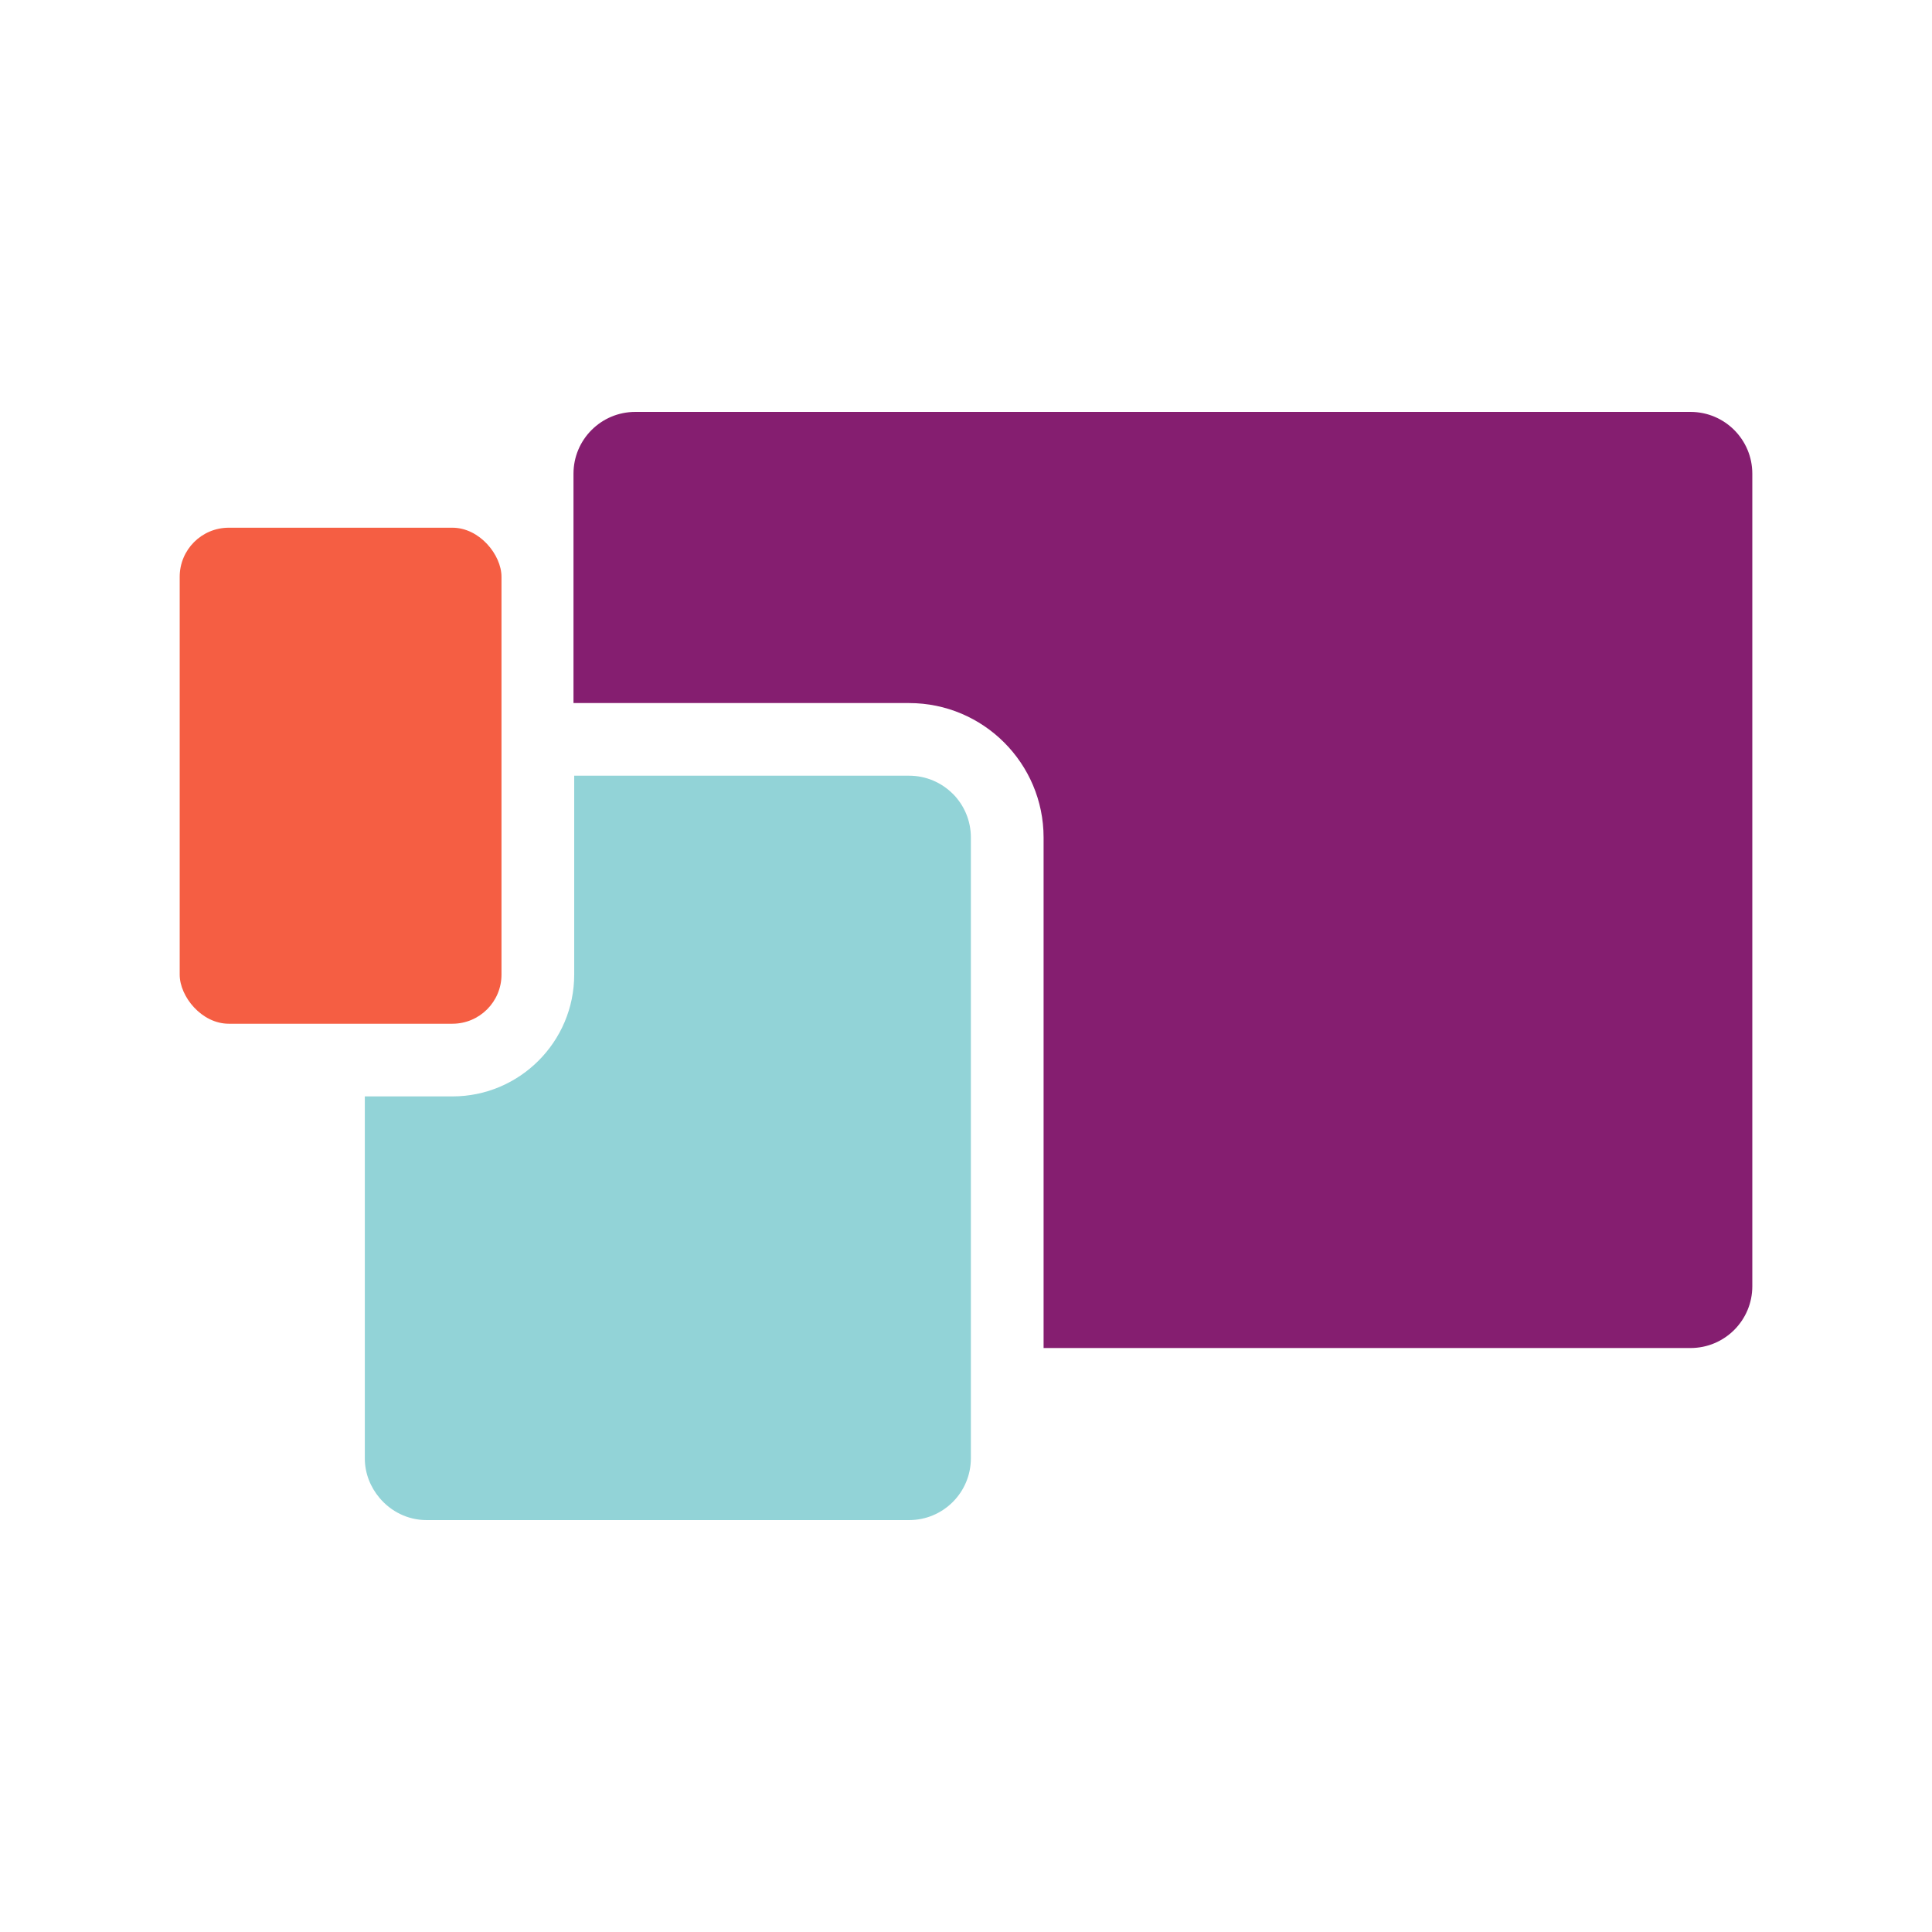
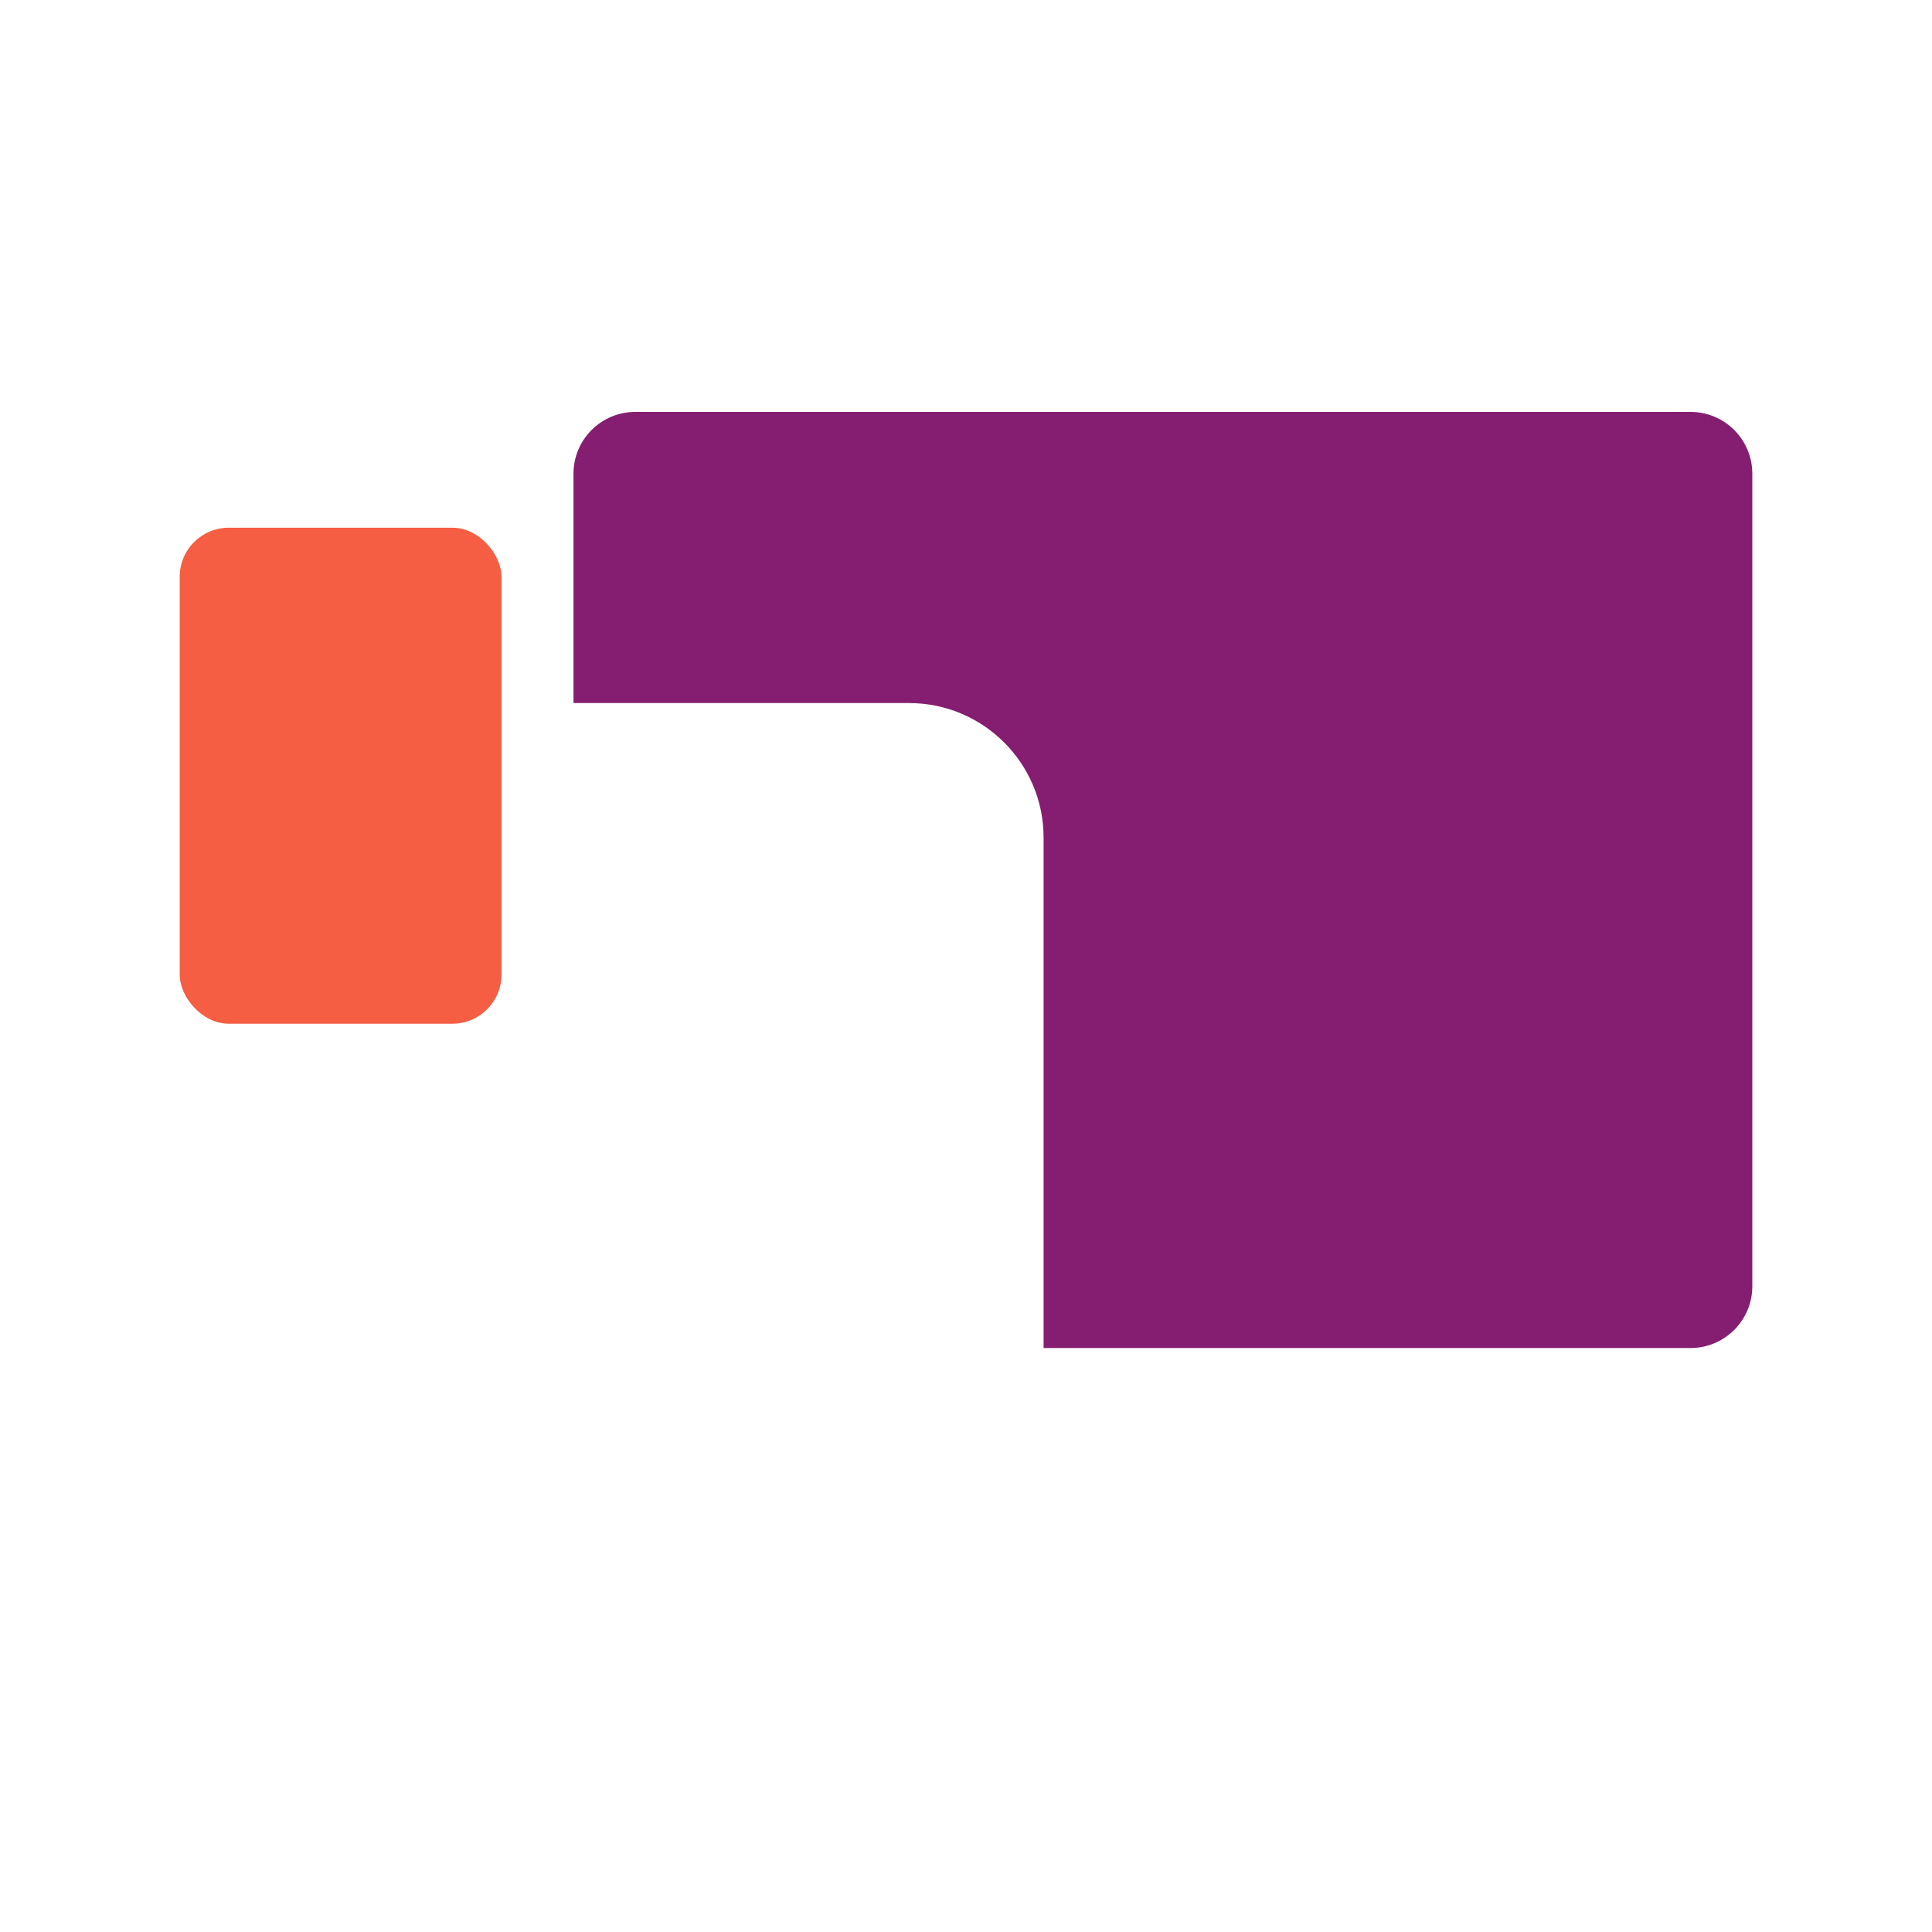
<svg xmlns="http://www.w3.org/2000/svg" id="Layer_1" data-name="Layer 1" viewBox="0 0 512 512">
  <defs>
    <style>
      .cls-1 {
        fill: #92d3d7;
      }

      .cls-1, .cls-2, .cls-3 {
        stroke-width: 0px;
      }

      .cls-2 {
        fill: #851e70;
      }

      .cls-3 {
        fill: #f55e43;
      }
    </style>
  </defs>
  <g>
    <path class="cls-2" d="M448.01,109.16H168.35c-9.04,0-16.37,7.33-16.37,16.37v60.79h88.95c19.65,0,35.63,15.98,35.63,35.63v135.29h171.45c9.04,0,16.37-7.33,16.37-16.37V125.53c0-9.04-7.33-16.37-16.37-16.37Z" />
    <rect class="cls-3" x="47.62" y="139.85" width="85.28" height="131.45" rx="13.01" ry="13.01" />
  </g>
-   <path class="cls-1" d="M252.5,210.37c-.74-.74-1.55-1.41-2.42-2s-1.8-1.09-2.78-1.51c-1.96-.83-4.11-1.29-6.37-1.29h-88.76v52.72c0,17.79-14.47,32.27-32.27,32.27h-23.22v95.91c0,4.01,1.5,7.63,3.89,10.48,3,3.57,7.45,5.89,12.48,5.89h127.87c4.52,0,8.61-1.83,11.58-4.8,2.96-2.96,4.79-7.06,4.79-11.58v-164.53c0-4.52-1.83-8.61-4.79-11.58Z" />
</svg>